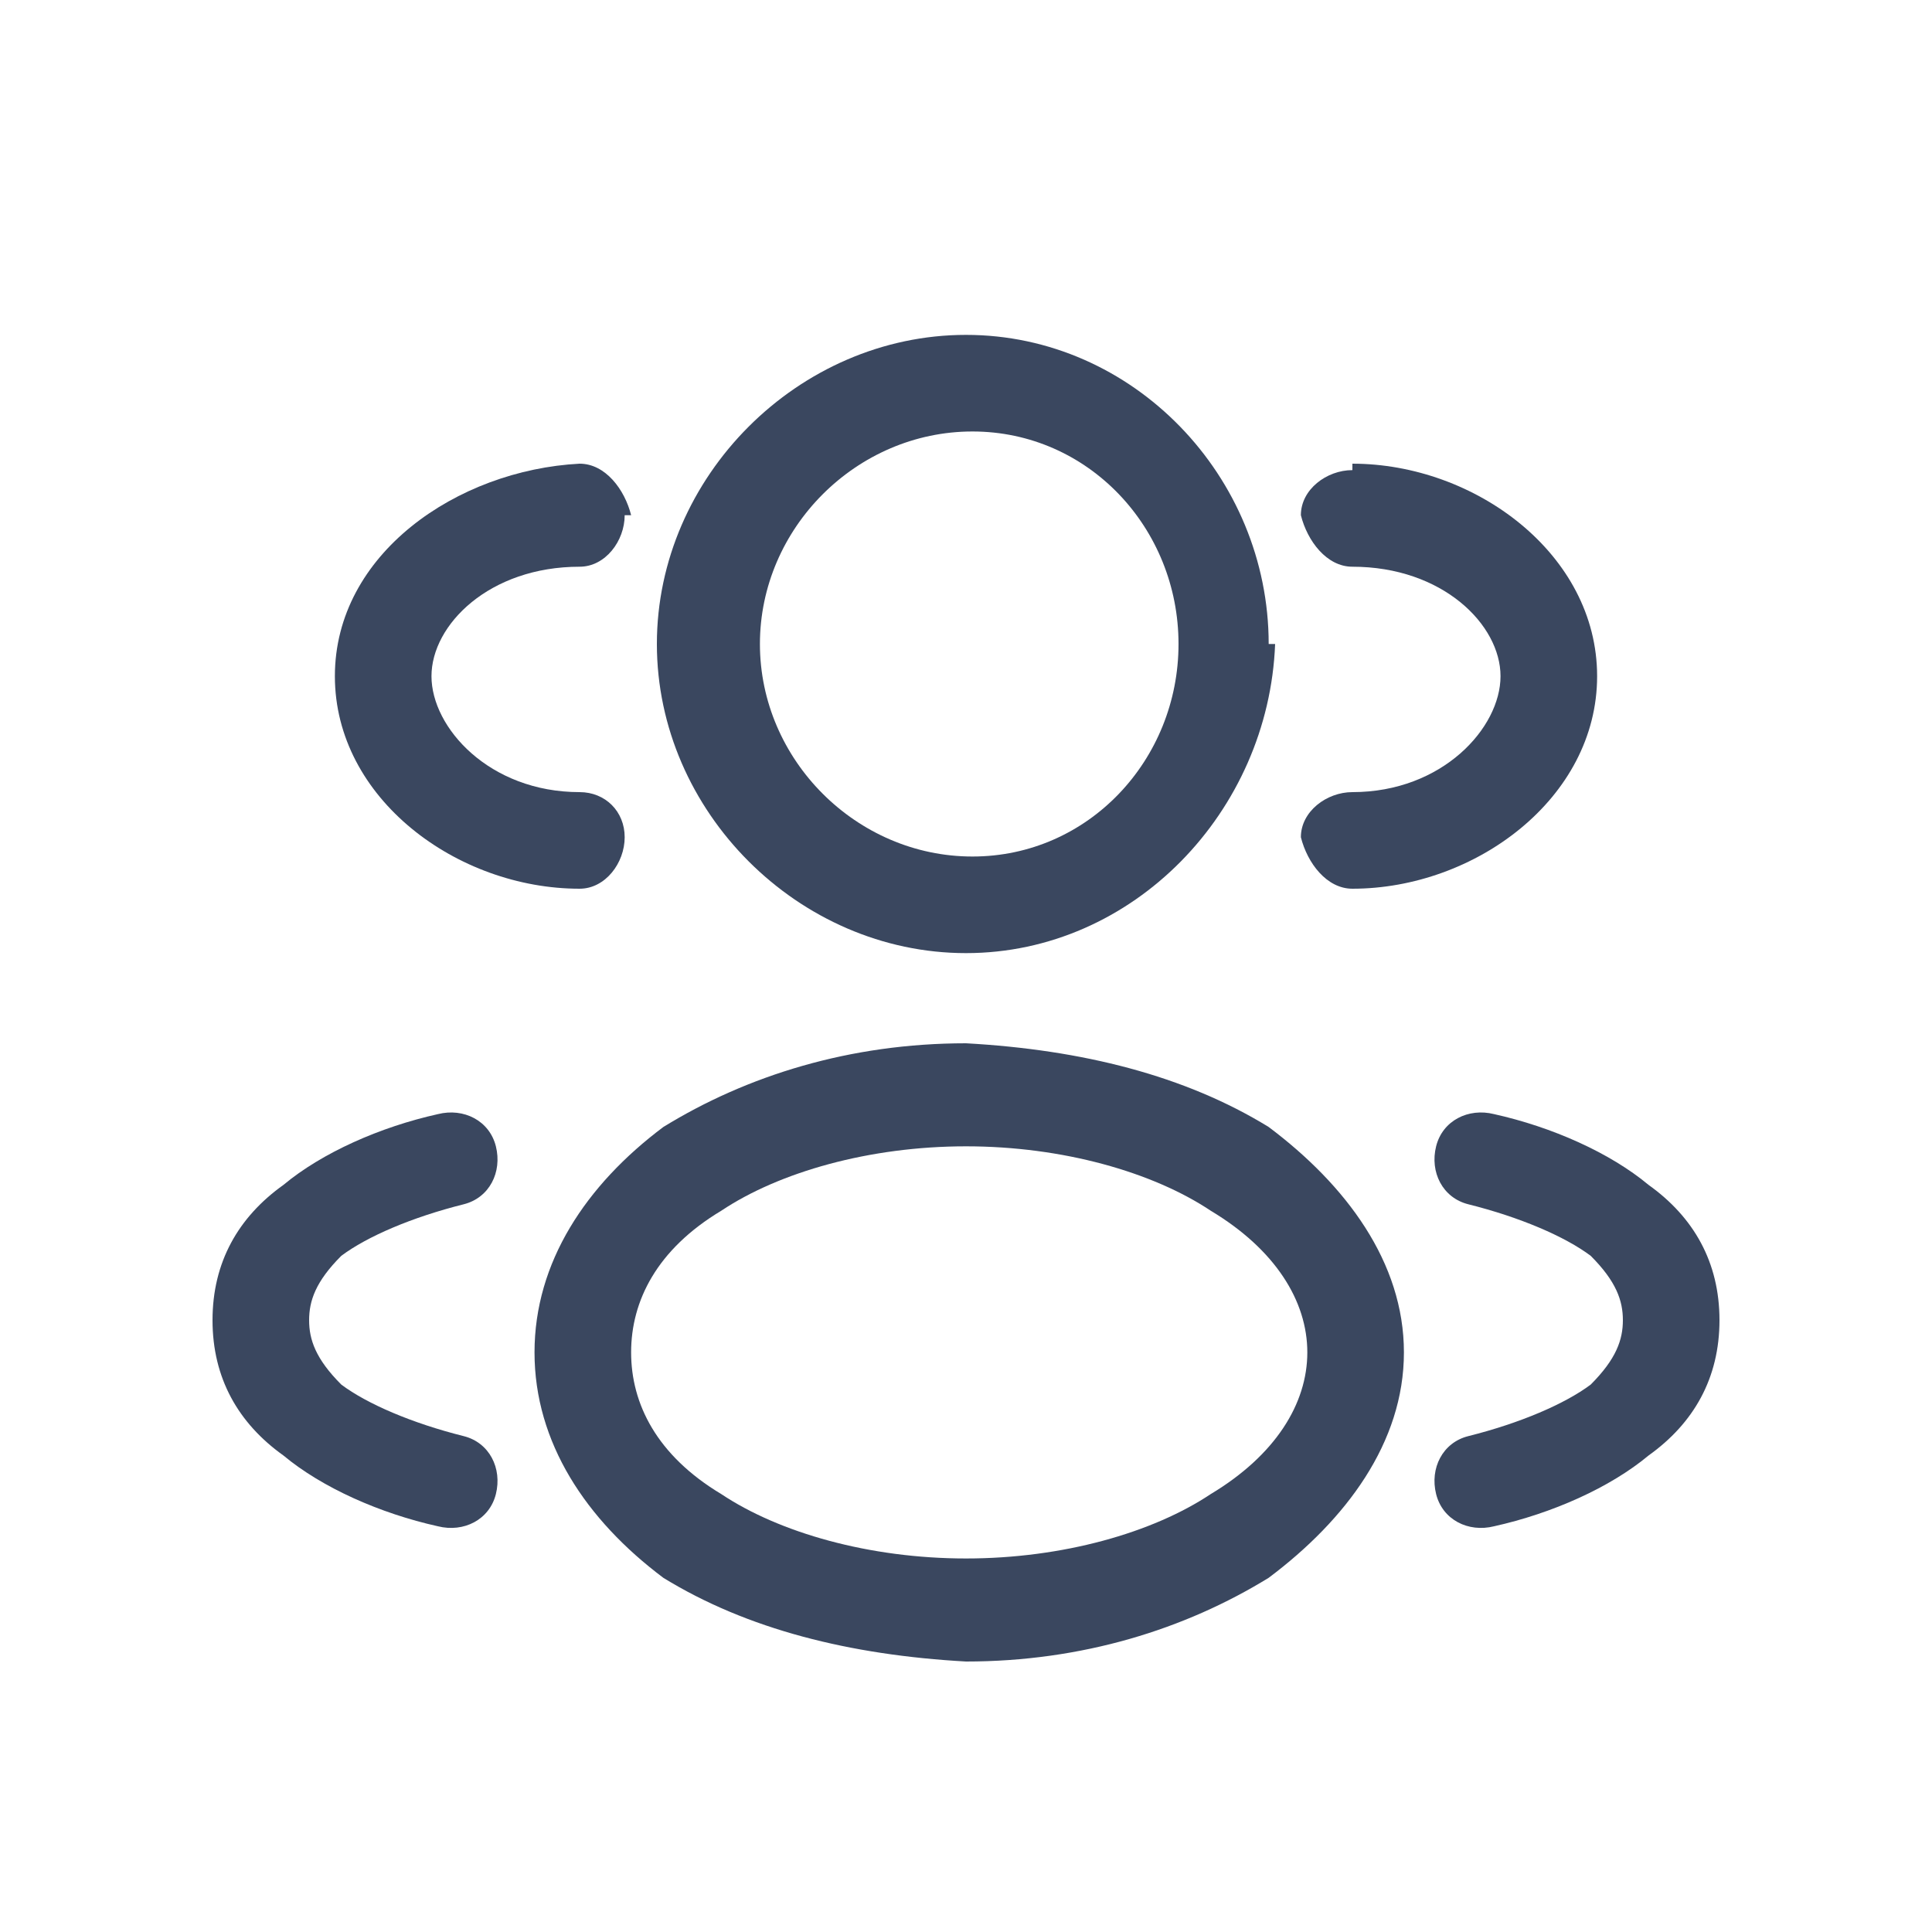
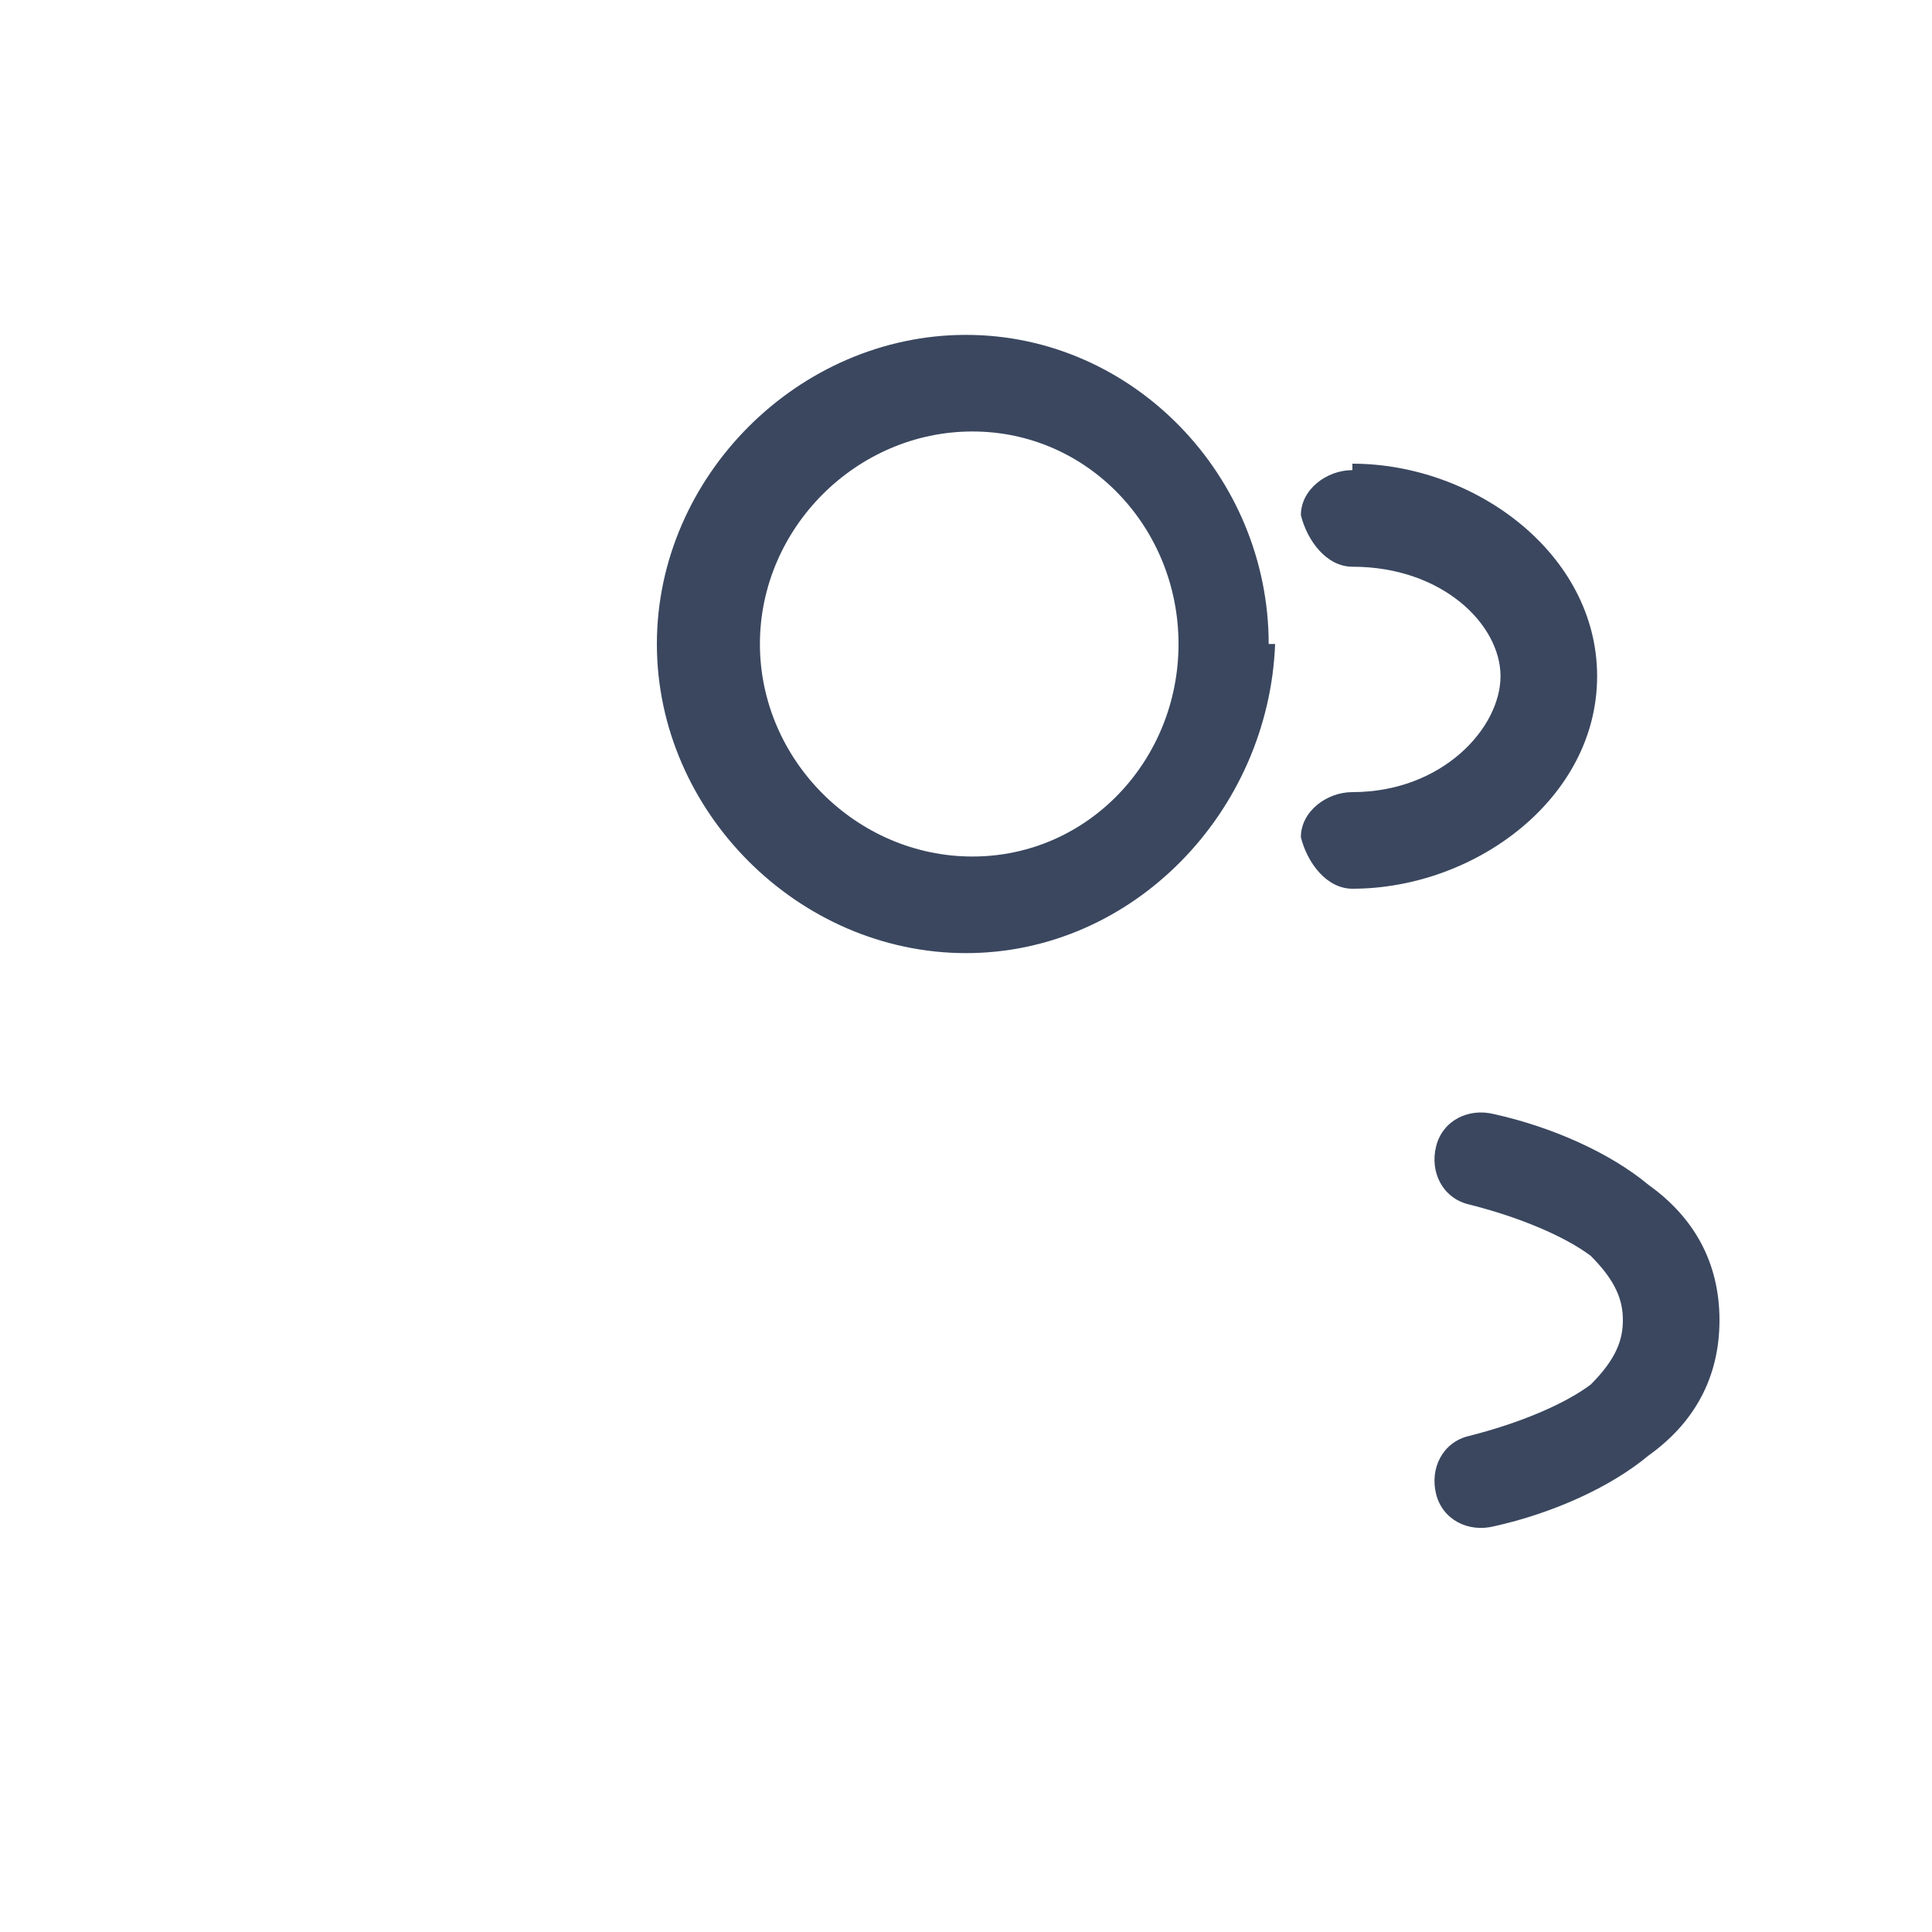
<svg xmlns="http://www.w3.org/2000/svg" viewBox="0 0 30 30" width="30" height="30">
  <style>.a{fill:#3a475f}</style>
  <path fill-rule="evenodd" class="a" d="m19.8 10c-0.1 2.6-2.2 4.8-4.8 4.8-2.6 0-4.8-2.2-4.8-4.8 0-2.6 2.2-4.8 4.8-4.8 2.6 0 4.7 2.2 4.7 4.8zm-4.7 3.3c1.8 0 3.2-1.5 3.2-3.3 0-1.8-1.4-3.3-3.2-3.3-1.8 0-3.3 1.5-3.3 3.3 0 1.8 1.5 3.3 3.3 3.3z" />
  <path class="a" d="m21 7.3c-0.4 0-0.8 0.3-0.8 0.7 0.1 0.4 0.4 0.8 0.8 0.8 1.4 0 2.3 0.9 2.3 1.7 0 0.8-0.9 1.8-2.3 1.8-0.4 0-0.8 0.3-0.8 0.7 0.1 0.4 0.4 0.8 0.8 0.8 1.9 0 3.8-1.4 3.8-3.3 0-1.9-1.9-3.3-3.8-3.3z" />
-   <path class="a" d="m9.8 8c-0.1-0.4-0.4-0.8-0.8-0.8-1.9 0.1-3.8 1.4-3.8 3.3 0 1.9 1.9 3.3 3.8 3.3 0.4 0 0.7-0.4 0.7-0.8 0-0.4-0.3-0.7-0.7-0.7-1.4 0-2.3-1-2.3-1.8 0-0.8 0.9-1.7 2.3-1.7 0.4 0 0.7-0.4 0.7-0.8z" />
-   <path fill-rule="evenodd" class="a" d="m19.7 17.5c1.2 0.9 2.1 2.1 2.1 3.5 0 1.4-0.9 2.6-2.1 3.5-1.3 0.8-2.9 1.3-4.7 1.3-1.8-0.1-3.4-0.5-4.7-1.3-1.2-0.9-2-2.1-2-3.5 0-1.4 0.8-2.6 2-3.5 1.3-0.8 2.9-1.3 4.7-1.3 1.8 0.1 3.4 0.5 4.7 1.3zm-8.5 5.7c0.9 0.6 2.3 1 3.8 1 1.5 0 2.9-0.4 3.8-1 1-0.6 1.5-1.4 1.5-2.2 0-0.8-0.5-1.6-1.5-2.2-0.9-0.6-2.3-1-3.8-1-1.5 0-2.9 0.4-3.8 1-1 0.6-1.4 1.4-1.4 2.2 0 0.8 0.4 1.6 1.4 2.2z" />
  <path class="a" d="m22.3 17.8c0.1-0.4 0.5-0.6 0.9-0.5 0.9 0.2 1.8 0.6 2.4 1.1 0.7 0.5 1.1 1.2 1.1 2.1 0 0.9-0.4 1.6-1.1 2.1-0.6 0.5-1.5 0.9-2.4 1.1-0.4 0.1-0.8-0.1-0.9-0.5-0.1-0.4 0.1-0.8 0.5-0.9 0.8-0.2 1.5-0.5 1.9-0.8 0.4-0.4 0.5-0.7 0.5-1 0-0.3-0.1-0.6-0.5-1-0.4-0.3-1.1-0.6-1.9-0.8-0.4-0.1-0.6-0.5-0.5-0.9z" />
-   <path class="a" d="m6.8 17.3c0.4-0.1 0.8 0.1 0.9 0.5 0.1 0.4-0.1 0.8-0.5 0.9-0.8 0.2-1.5 0.5-1.9 0.8-0.4 0.4-0.5 0.7-0.5 1 0 0.3 0.1 0.6 0.5 1 0.4 0.3 1.1 0.6 1.9 0.8 0.4 0.1 0.6 0.5 0.5 0.9-0.1 0.4-0.5 0.6-0.9 0.5-0.9-0.2-1.8-0.6-2.4-1.1-0.7-0.5-1.1-1.2-1.1-2.1 0-0.9 0.4-1.6 1.1-2.1 0.6-0.5 1.5-0.9 2.4-1.1z" />
</svg>